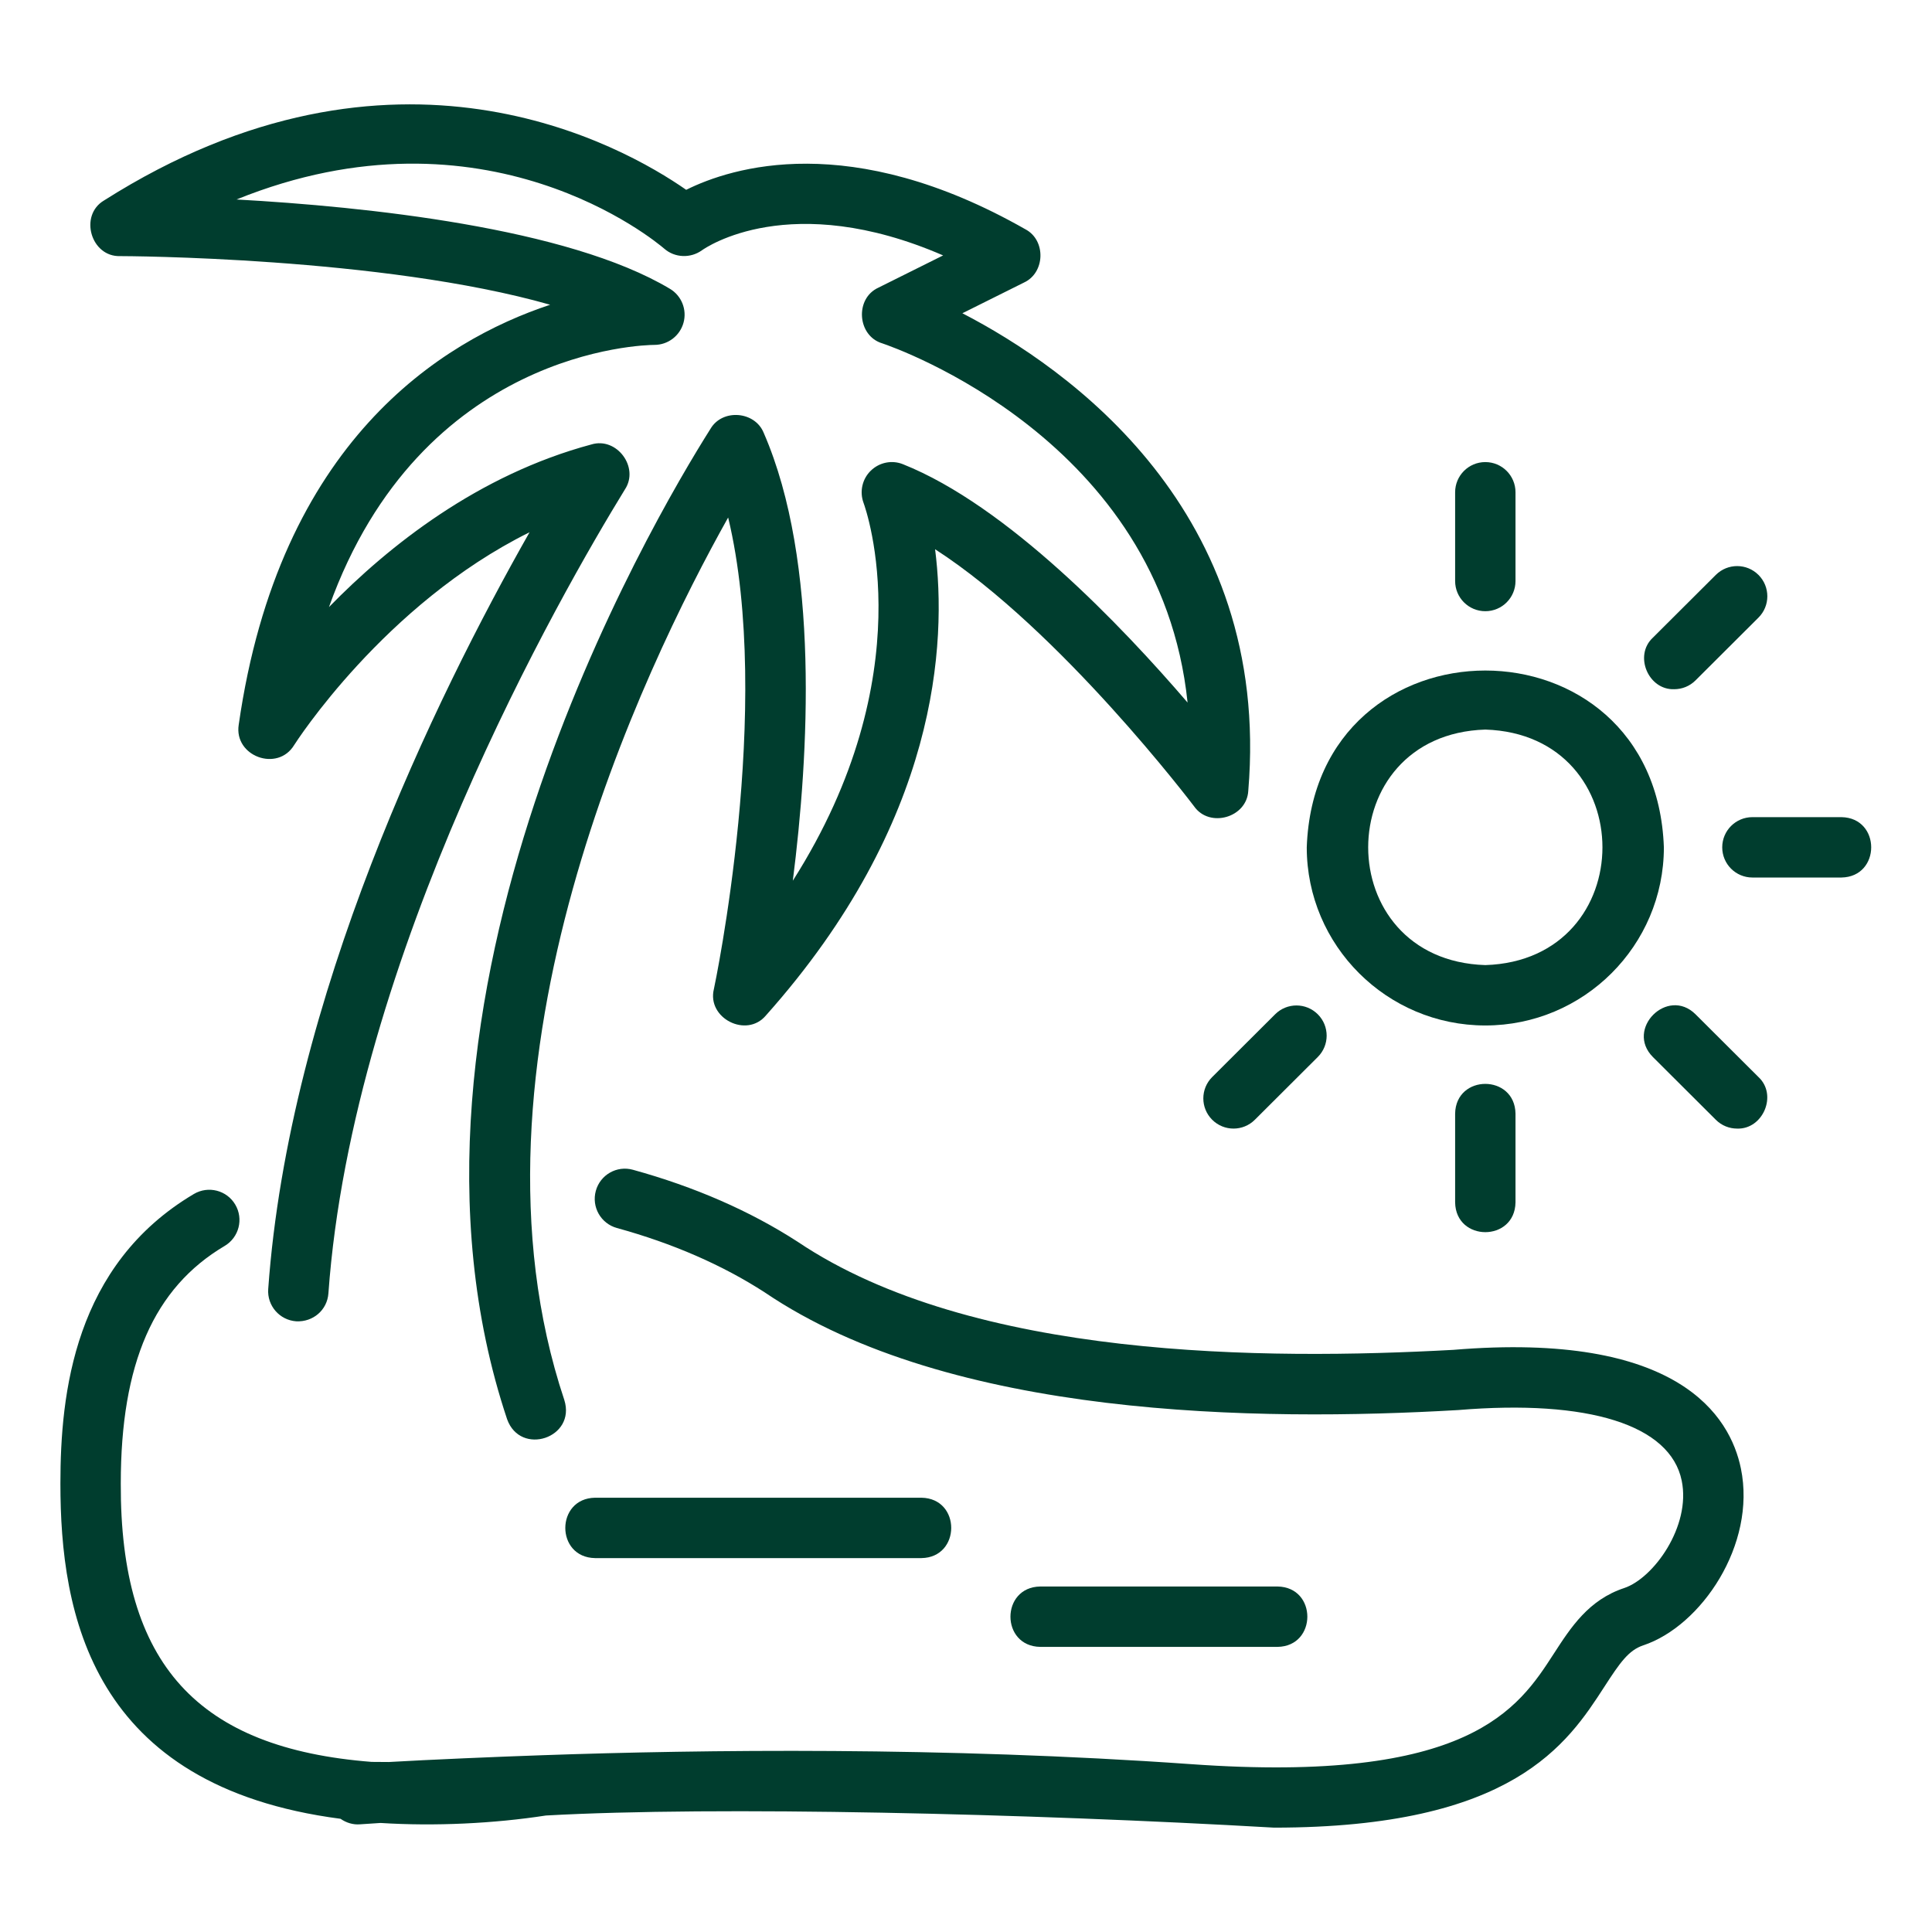
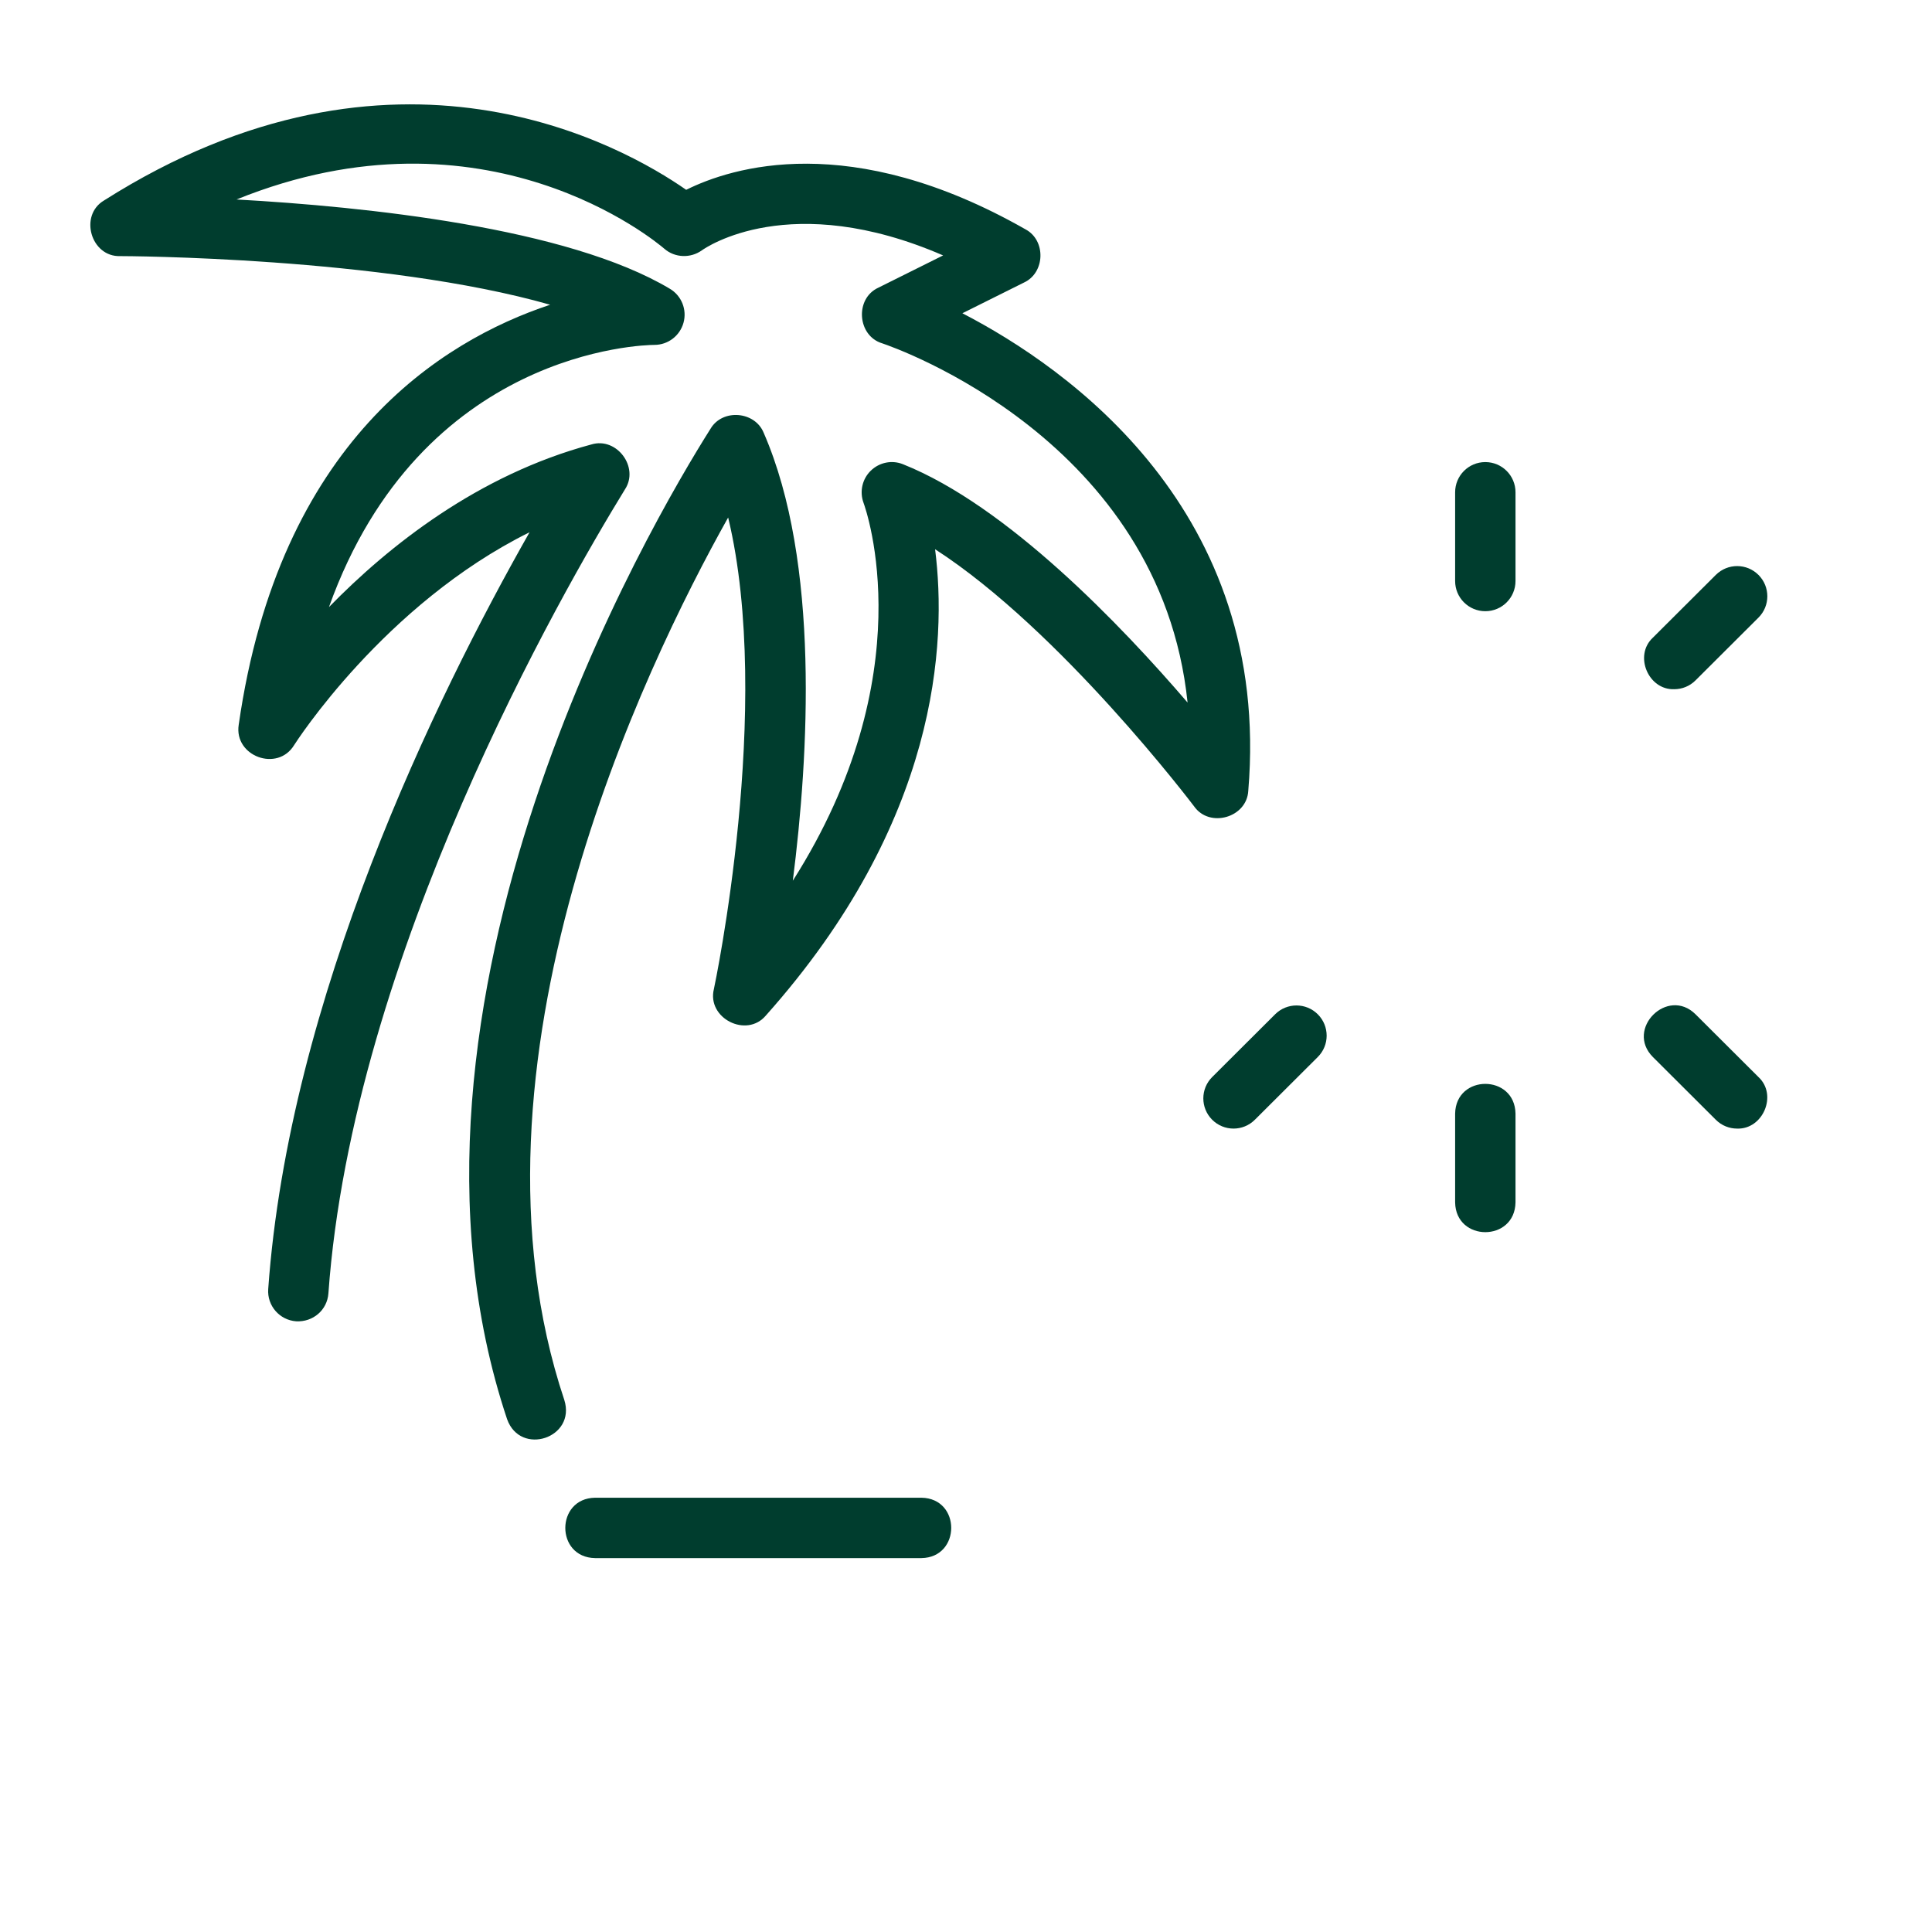
<svg xmlns="http://www.w3.org/2000/svg" id="Layer_2" viewBox="0 0 64 64" width="300" height="300">
  <g width="100%" height="100%" transform="matrix(1,0,0,1,0,0)">
    <g>
      <path d="m3.983 8.484c.104 0 8.683.023 14.241 1.611-3.624 1.202-8.976 4.556-10.316 13.912-.165 1.045 1.288 1.58 1.837.673.034-.054 2.979-4.663 7.797-7.048-3.133 5.521-7.969 15.442-8.657 25.069-.04.551.375 1.029.926 1.069.562.029 1.029-.375 1.068-.926.801-11.175 7.721-23.209 9.823-26.632.482-.731-.269-1.744-1.111-1.489-3.75 1.006-6.71 3.355-8.694 5.388 3.051-8.525 10.428-8.684 10.781-8.686.45 0 .844-.3.964-.734.12-.433-.064-.894-.45-1.124-3.39-2.028-10.094-2.722-14.357-2.959 8.253-3.339 13.905 1.403 14.17 1.63.35.306.871.324 1.248.053.129-.092 2.925-2.023 7.989.17l-2.146 1.069c-.786.361-.699 1.596.13 1.844.41.138 9.213 3.198 10.114 11.899-2.184-2.545-5.978-6.52-9.428-7.895-.367-.148-.784-.061-1.066.214-.283.275-.377.693-.241 1.063.096.261 1.999 5.693-2.342 12.52.527-4.134.903-10.553-.964-14.836-.29-.719-1.368-.808-1.763-.134-1.934 3.059-11.346 19.017-6.738 32.807.442 1.237 2.291.622 1.896-.634-3.711-11.108 2.641-24.267 5.427-29.235 1.502 6.255-.449 15.515-.472 15.619-.241.967 1.083 1.642 1.724.875 5.721-6.417 5.997-12.346 5.603-15.443 4.165 2.689 8.53 8.451 8.58 8.517.51.73 1.751.374 1.795-.518.776-9.277-5.969-14.004-9.471-15.816l2.04-1.017c.704-.324.735-1.402.049-1.764-5.802-3.305-9.738-2.054-11.238-1.308-2.107-1.469-9.671-5.747-19.284.352-.836.494-.437 1.876.536 1.844z" fill="#003d2e" fill-opacity="1" data-original-color="#000000ff" stroke="none" stroke-opacity="1" />
-       <path d="m48.139 44.716c-6.191.338-15.916.32-21.717-3.582-1.574-1.018-3.41-1.82-5.456-2.384-.533-.148-1.083.166-1.229.699s.166 1.083.698 1.23c1.85.509 3.498 1.227 4.901 2.135 6.146 4.165 16.333 4.281 22.968 3.896 4.324-.359 7.028.493 7.405 2.339.31 1.511-.932 3.233-1.906 3.557-1.177.391-1.764 1.298-2.332 2.176-1.178 1.82-2.786 4.317-12.027 3.657-8.191-.58-16.191-.48-21.456-.296-0 0-.001 0-.001 0-1.519.052-3.764.148-5.106.226l-.571-.004c-5.754-.45-8.331-3.225-8.309-9.221-0-3.979 1.094-6.48 3.441-7.871.476-.282.632-.895.351-1.37-.28-.475-.893-.632-1.37-.351-3.964 2.349-4.422 6.599-4.422 9.592 0 4.295.998 10.026 9.28 11.106.185.13.413.202.644.183.005-0.0.243-.018.681-.045 1.793.114 3.757.019 5.478-.247 5.649-.316 15.946-.068 24.12.402 7.922-.001 9.718-2.775 10.948-4.675.508-.785.796-1.202 1.283-1.364 1.92-.638 3.751-3.335 3.235-5.856-.355-1.734-2.066-4.554-9.53-3.932z" fill="#003d2e" fill-opacity="1" data-original-color="#000000ff" stroke="none" stroke-opacity="1" />
-       <path d="m49.203 33.97c3.262 0 5.915-2.647 5.915-5.901-.277-7.81-11.554-7.808-11.83 0.0 0 3.254 2.653 5.901 5.915 5.901zm0-9.802c5.174.164 5.173 7.639-0 7.802-5.174-.164-5.173-7.639 0-7.802z" fill="#003d2e" fill-opacity="1" data-original-color="#000000ff" stroke="none" stroke-opacity="1" />
      <path d="m49.203 20.247c.553 0 1-.448 1-1v-2.94c0-.552-.447-1-1-1s-1 .448-1 1v2.94c0 .552.447 1 1 1z" fill="#003d2e" fill-opacity="1" data-original-color="#000000ff" stroke="none" stroke-opacity="1" />
      <path d="m40.154 37.092c.39.391 1.023.392 1.414.002 0 0 2.085-2.079 2.085-2.079.392-.39.392-1.023.002-1.414s-1.022-.392-1.414-.002l-2.085 2.079c-.392.39-.392 1.023-.002 1.414z" fill="#003d2e" fill-opacity="1" data-original-color="#000000ff" stroke="none" stroke-opacity="1" />
      <path d="m48.203 36.891v2.94c.022 1.314 1.978 1.315 2-0v-2.94c-.022-1.314-1.978-1.315-2 0z" fill="#003d2e" fill-opacity="1" data-original-color="#000000ff" stroke="none" stroke-opacity="1" />
      <path d="m56.166 33.599c-.928-.919-2.335.489-1.412 1.416-0-0 2.085 2.079 2.085 2.079.195.195.45.292.706.292.856.03 1.346-1.115.706-1.708 0.0 0-2.085-2.079-2.085-2.079z" fill="#003d2e" fill-opacity="1" data-original-color="#000000ff" stroke="none" stroke-opacity="1" />
-       <path d="m61 27.069h-2.949c-.553 0-1 .448-1 1s.447 1 1 1h2.949c1.314-.022 1.315-1.978 0-2z" fill="#003d2e" fill-opacity="1" data-original-color="#000000ff" stroke="none" stroke-opacity="1" />
      <path d="m55.46 22.831c.256 0 .511-.097.706-.292l2.085-2.079c.392-.39.392-1.023.002-1.414s-1.022-.392-1.414-.002l-2.085 2.079c-.639.593-.15 1.739.706 1.708z" fill="#003d2e" fill-opacity="1" data-original-color="#000000ff" stroke="none" stroke-opacity="1" />
      <path d="m19.712 51.614h10.813c1.311-.021 1.317-1.978-0-2h-10.813c-1.311.021-1.317 1.978 0 2z" fill="#003d2e" fill-opacity="1" data-original-color="#000000ff" stroke="none" stroke-opacity="1" />
-       <path d="m42.322 54.555c1.312-.021 1.316-1.978-0-2h-7.864c-1.312.021-1.316 1.978 0 2-0.0 0 7.864 0 7.864 0z" fill="#003d2e" fill-opacity="1" data-original-color="#000000ff" stroke="none" stroke-opacity="1" />
    </g>
  </g>
</svg>